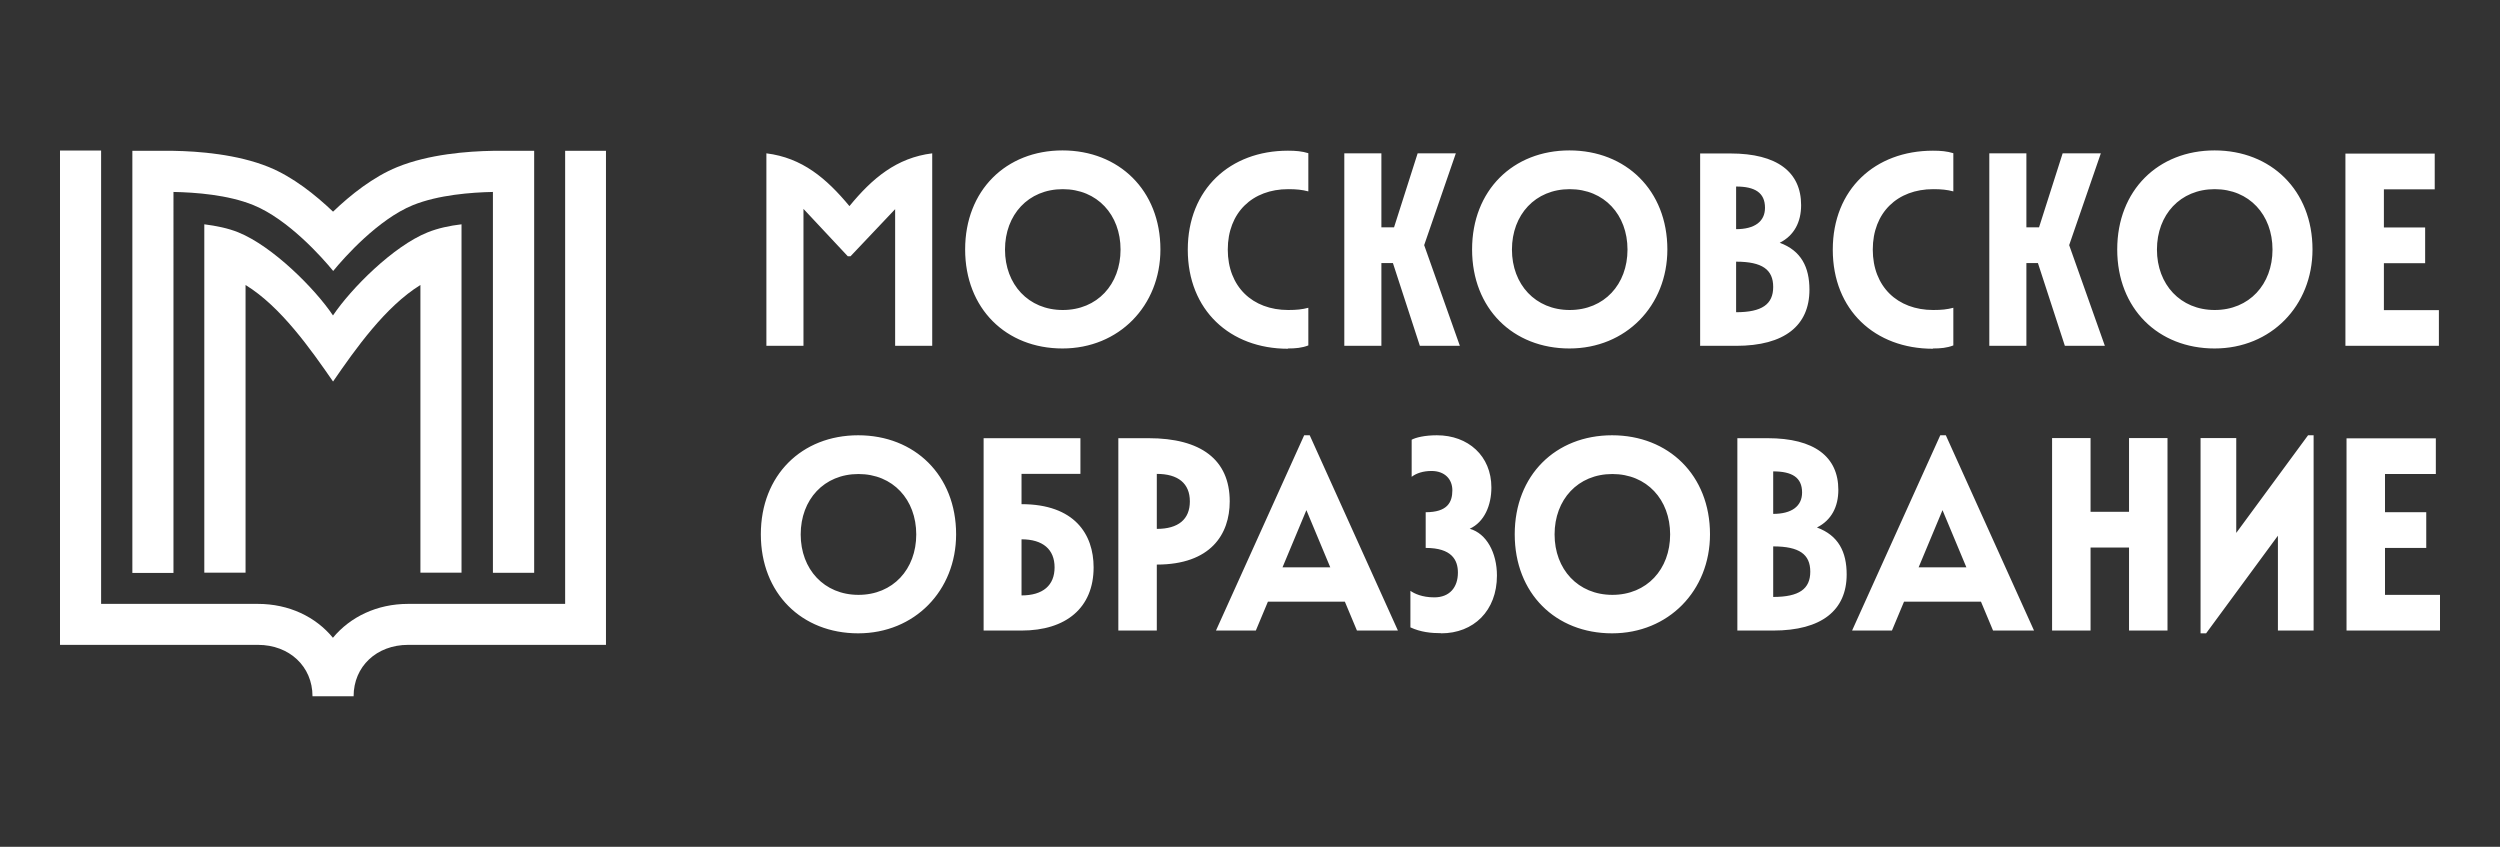
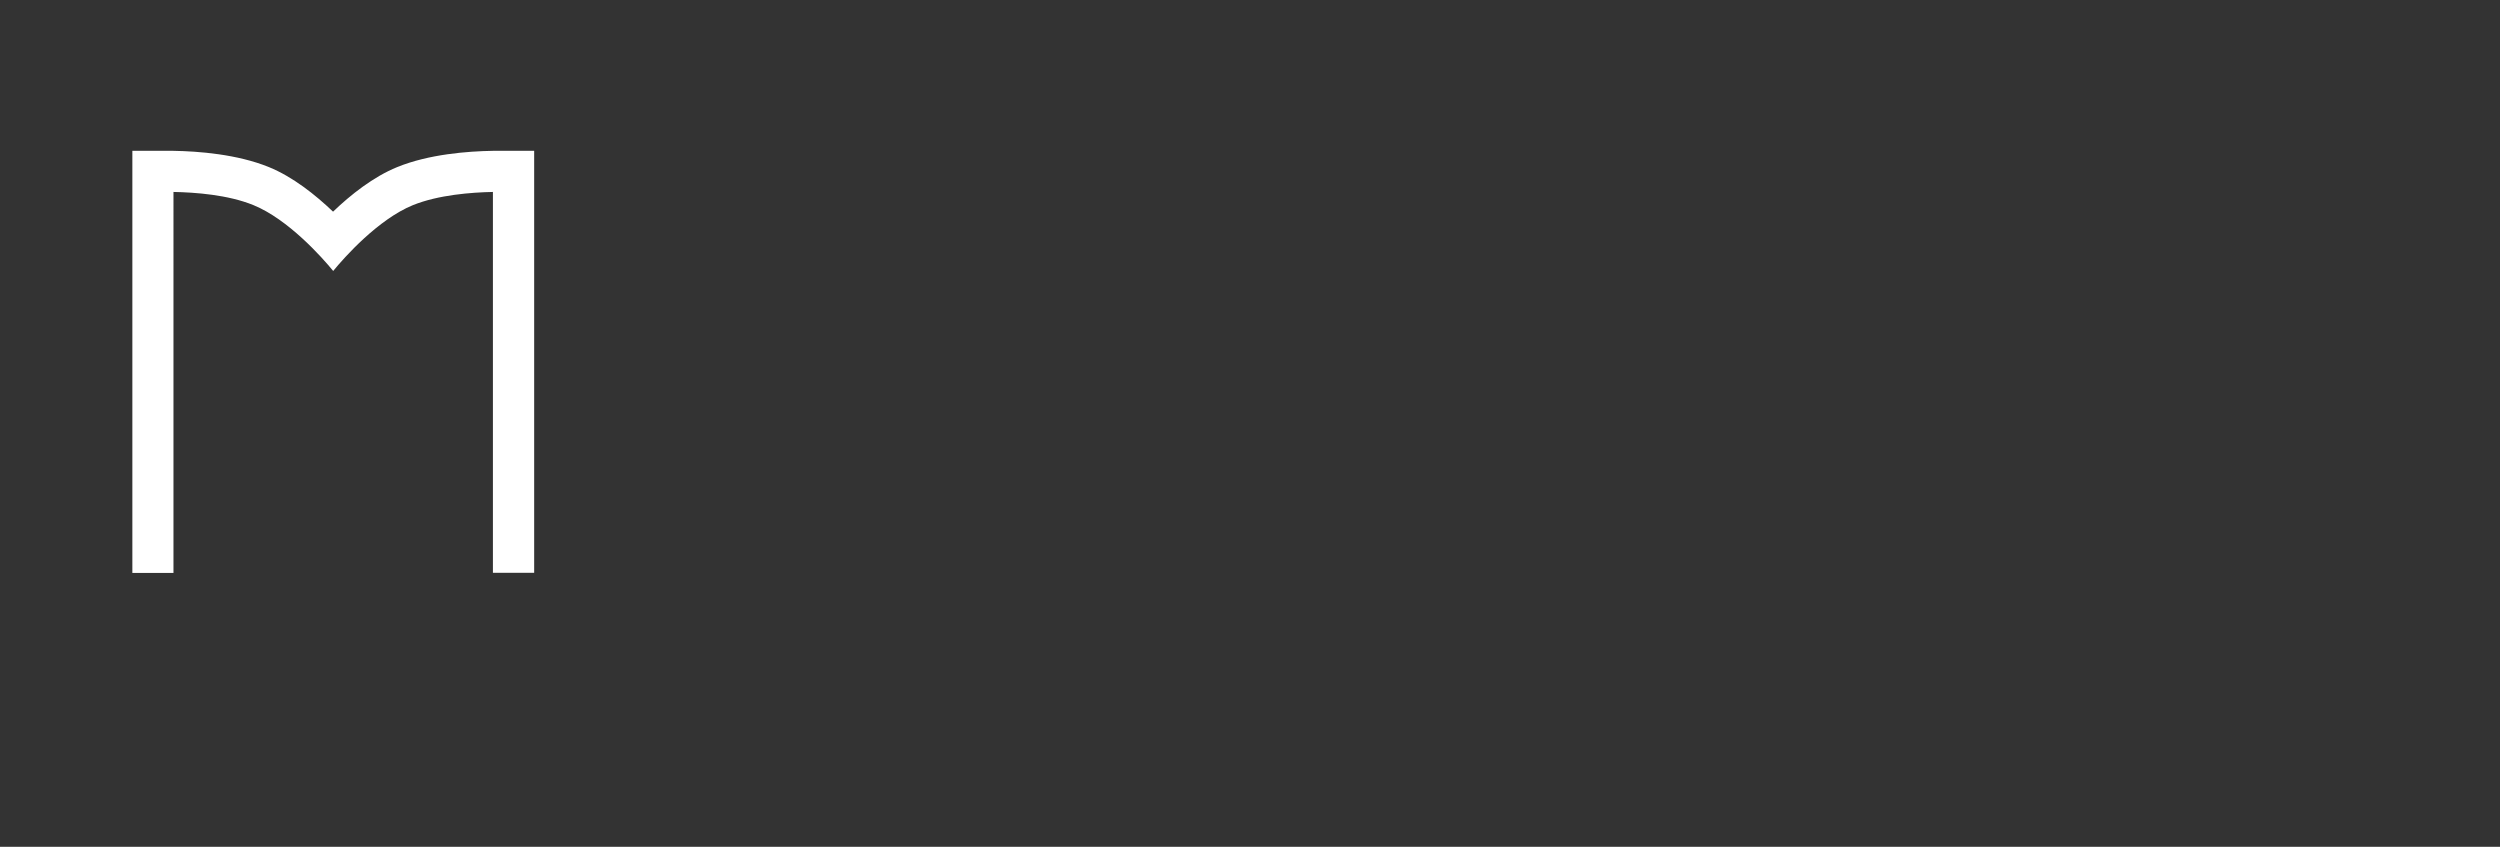
<svg xmlns="http://www.w3.org/2000/svg" id="_Слой_1" data-name="Слой_1" version="1.1" viewBox="0 0 180 60.97">
  <rect x="0" y="0" width="180" height="60.97" fill="#333333" stroke="none" />
  <defs>
    <style>
      .st0 {
        fill: #fff;
      }
    </style>
  </defs>
-   <path class="st0" d="M168.95,45.4h6.73v-2.57h-3.96v-3.38h2.97v-2.57h-2.97v-2.75h3.66v-2.57h-6.43v13.86ZM158.44,45.6h.4l5.17-7.03v6.83h2.57v-14.06h-.4l-5.17,7.03v-6.83h-2.57v14.06ZM153.29,45.4h2.77v-13.86h-2.77v5.31h-2.77v-5.31h-2.77v13.86h2.77v-5.98h2.77v5.98ZM138.14,40.85l1.72-4.12,1.72,4.12h-3.44ZM133.35,45.4h2.87l.87-2.08h5.54l.87,2.08h2.95l-6.35-14.06h-.4l-6.35,14.06ZM127.67,37.01v-3.07c1.35,0,2.08.43,2.08,1.52,0,.99-.75,1.54-2.08,1.54M127.67,42.98v-3.64c1.88,0,2.67.57,2.67,1.82s-.81,1.82-2.67,1.82M125.1,45.4h2.57c3.5,0,5.29-1.47,5.29-4.04,0-1.62-.59-2.81-2.14-3.38,1.05-.53,1.54-1.5,1.54-2.71,0-2.38-1.72-3.72-5.09-3.72h-2.18v13.86ZM116.09,42.83c-2.47,0-4.16-1.84-4.16-4.35s1.68-4.35,4.16-4.35,4.16,1.84,4.16,4.35-1.68,4.35-4.16,4.35M116.07,45.6c4.06,0,7.05-3.07,7.05-7.13,0-4.26-2.99-7.13-7.05-7.13s-7.01,2.87-7.01,7.13,2.95,7.13,7.01,7.13M103.76,45.6c2.34,0,4.02-1.62,4.02-4.16,0-1.64-.75-3.03-1.96-3.37,1.05-.48,1.56-1.68,1.56-2.97,0-2.28-1.68-3.76-3.92-3.76-.89,0-1.52.16-1.82.32v2.67c.34-.26.83-.42,1.43-.42.95,0,1.5.59,1.5,1.39,0,.89-.38,1.58-1.92,1.58v2.57c1.88,0,2.32.87,2.32,1.78,0,1.05-.59,1.78-1.7,1.78-.89,0-1.45-.28-1.72-.47v2.63c.73.34,1.48.42,2.22.42M92.34,40.85l1.72-4.12,1.72,4.12h-3.44ZM87.55,45.4h2.87l.87-2.08h5.54l.87,2.08h2.95l-6.35-14.06h-.4l-6.35,14.06ZM83.29,38.08v-3.96c1.54,0,2.38.69,2.38,1.98s-.83,1.98-2.38,1.98M80.52,45.4h2.77v-4.75c3.88,0,5.25-2.18,5.25-4.55,0-3.01-2.08-4.55-5.84-4.55h-2.18v13.86ZM73.55,42.87v-4.04c1.54,0,2.38.73,2.38,2.02s-.83,2.02-2.38,2.02M70.82,45.4h2.73c3.21,0,5.19-1.64,5.19-4.55,0-2.38-1.37-4.55-5.19-4.55v-2.18h4.24v-2.57h-6.97v13.86ZM61.81,42.83c-2.47,0-4.16-1.84-4.16-4.35s1.68-4.35,4.16-4.35,4.16,1.84,4.16,4.35-1.68,4.35-4.16,4.35M61.79,45.6c4.06,0,7.05-3.07,7.05-7.13,0-4.26-2.99-7.13-7.05-7.13s-7.01,2.87-7.01,7.13,2.95,7.13,7.01,7.13" />
-   <path class="st0" d="M168.87,24.9h6.73v-2.57h-3.96v-3.38h2.97v-2.57h-2.97v-2.75h3.66v-2.57h-6.43v13.86ZM159.46,22.32c-2.47,0-4.16-1.84-4.16-4.35s1.68-4.35,4.16-4.35,4.16,1.84,4.16,4.35-1.68,4.35-4.16,4.35M159.45,25.09c4.06,0,7.05-3.07,7.05-7.13,0-4.26-2.99-7.13-7.05-7.13s-7.01,2.87-7.01,7.13,2.95,7.13,7.01,7.13M148.66,24.9h2.89l-2.57-7.25,2.28-6.61h-2.75l-1.7,5.33h-.91v-5.33h-2.67v13.86h2.67v-5.96h.83l1.94,5.96ZM139.17,25.09c.55,0,1.01-.04,1.47-.22v-2.71c-.46.12-.85.16-1.45.16-2.57,0-4.35-1.68-4.35-4.35s1.78-4.35,4.35-4.35c.59,0,.99.04,1.45.16v-2.75c-.46-.14-.89-.18-1.47-.18-4.16,0-7.21,2.77-7.21,7.13s3.05,7.13,7.21,7.13M125,16.5v-3.07c1.35,0,2.08.44,2.08,1.53,0,.99-.75,1.54-2.08,1.54M125,22.48v-3.64c1.88,0,2.67.57,2.67,1.82s-.81,1.82-2.67,1.82M122.43,24.9h2.57c3.5,0,5.28-1.47,5.28-4.04,0-1.62-.59-2.81-2.14-3.38,1.05-.53,1.54-1.5,1.54-2.71,0-2.38-1.72-3.72-5.09-3.72h-2.18v13.86ZM113.02,22.32c-2.47,0-4.16-1.84-4.16-4.35s1.68-4.35,4.16-4.35,4.16,1.84,4.16,4.35-1.68,4.35-4.16,4.35M113,25.09c4.06,0,7.05-3.07,7.05-7.13,0-4.26-2.99-7.13-7.05-7.13s-7.01,2.87-7.01,7.13,2.95,7.13,7.01,7.13M102.22,24.9h2.89l-2.57-7.25,2.28-6.61h-2.75l-1.7,5.33h-.91v-5.33h-2.67v13.86h2.67v-5.96h.83l1.94,5.96ZM92.73,25.09c.55,0,1.01-.04,1.47-.22v-2.71c-.46.12-.85.16-1.45.16-2.57,0-4.35-1.68-4.35-4.35s1.78-4.35,4.35-4.35c.59,0,.99.04,1.45.16v-2.75c-.46-.14-.89-.18-1.47-.18-4.16,0-7.21,2.77-7.21,7.13s3.05,7.13,7.21,7.13M76.52,22.32c-2.47,0-4.16-1.84-4.16-4.35s1.68-4.35,4.16-4.35,4.16,1.84,4.16,4.35-1.68,4.35-4.16,4.35M76.5,25.09c4.06,0,7.05-3.07,7.05-7.13,0-4.26-2.99-7.13-7.05-7.13s-7.01,2.87-7.01,7.13,2.95,7.13,7.01,7.13M55.18,11.04v13.86h2.67v-9.86l3.19,3.41h.2l3.21-3.39v9.84h2.67v-13.86c-2.57.32-4.32,1.8-5.96,3.8-1.66-2-3.4-3.48-5.98-3.8" />
  <g>
    <path class="st0" d="M35.48,10.86h0c-1.8.03-4.6.24-6.88,1.17-1.72.7-3.35,1.99-4.62,3.21-1.28-1.22-2.9-2.51-4.62-3.21-2.28-.93-5.08-1.14-6.87-1.17h0s-2.96,0-2.96,0v30.39h2.96V13.82c1.55.03,3.93.2,5.76.95,2.5,1.02,4.95,3.77,5.74,4.74.79-.97,3.24-3.72,5.74-4.74,1.83-.74,4.21-.92,5.76-.95v27.42h2.97V10.86h-2.97Z" />
-     <path class="st0" d="M23.98,22.72c-1.3-1.94-4.35-4.99-6.82-5.99-.74-.3-1.59-.47-2.45-.58v25.08h2.97v-20.71c2.53,1.55,4.68,4.61,6.3,6.95,1.61-2.34,3.77-5.4,6.29-6.95v20.71h2.96v-25.08c-.85.1-1.7.28-2.44.58-2.47.99-5.51,4.04-6.82,5.99" />
-     <path class="st0" d="M40.69,10.86v32.62h-11.31c-2.24,0-4.17.94-5.41,2.44-1.24-1.51-3.16-2.44-5.41-2.44H7.28V10.84h-2.96v35.59h14.25c2.27,0,3.93,1.56,3.93,3.7h2.96c0-2.14,1.65-3.7,3.93-3.7h0s14.24,0,14.24,0V10.86s-2.93,0-2.93,0Z" />
  </g>
</svg>